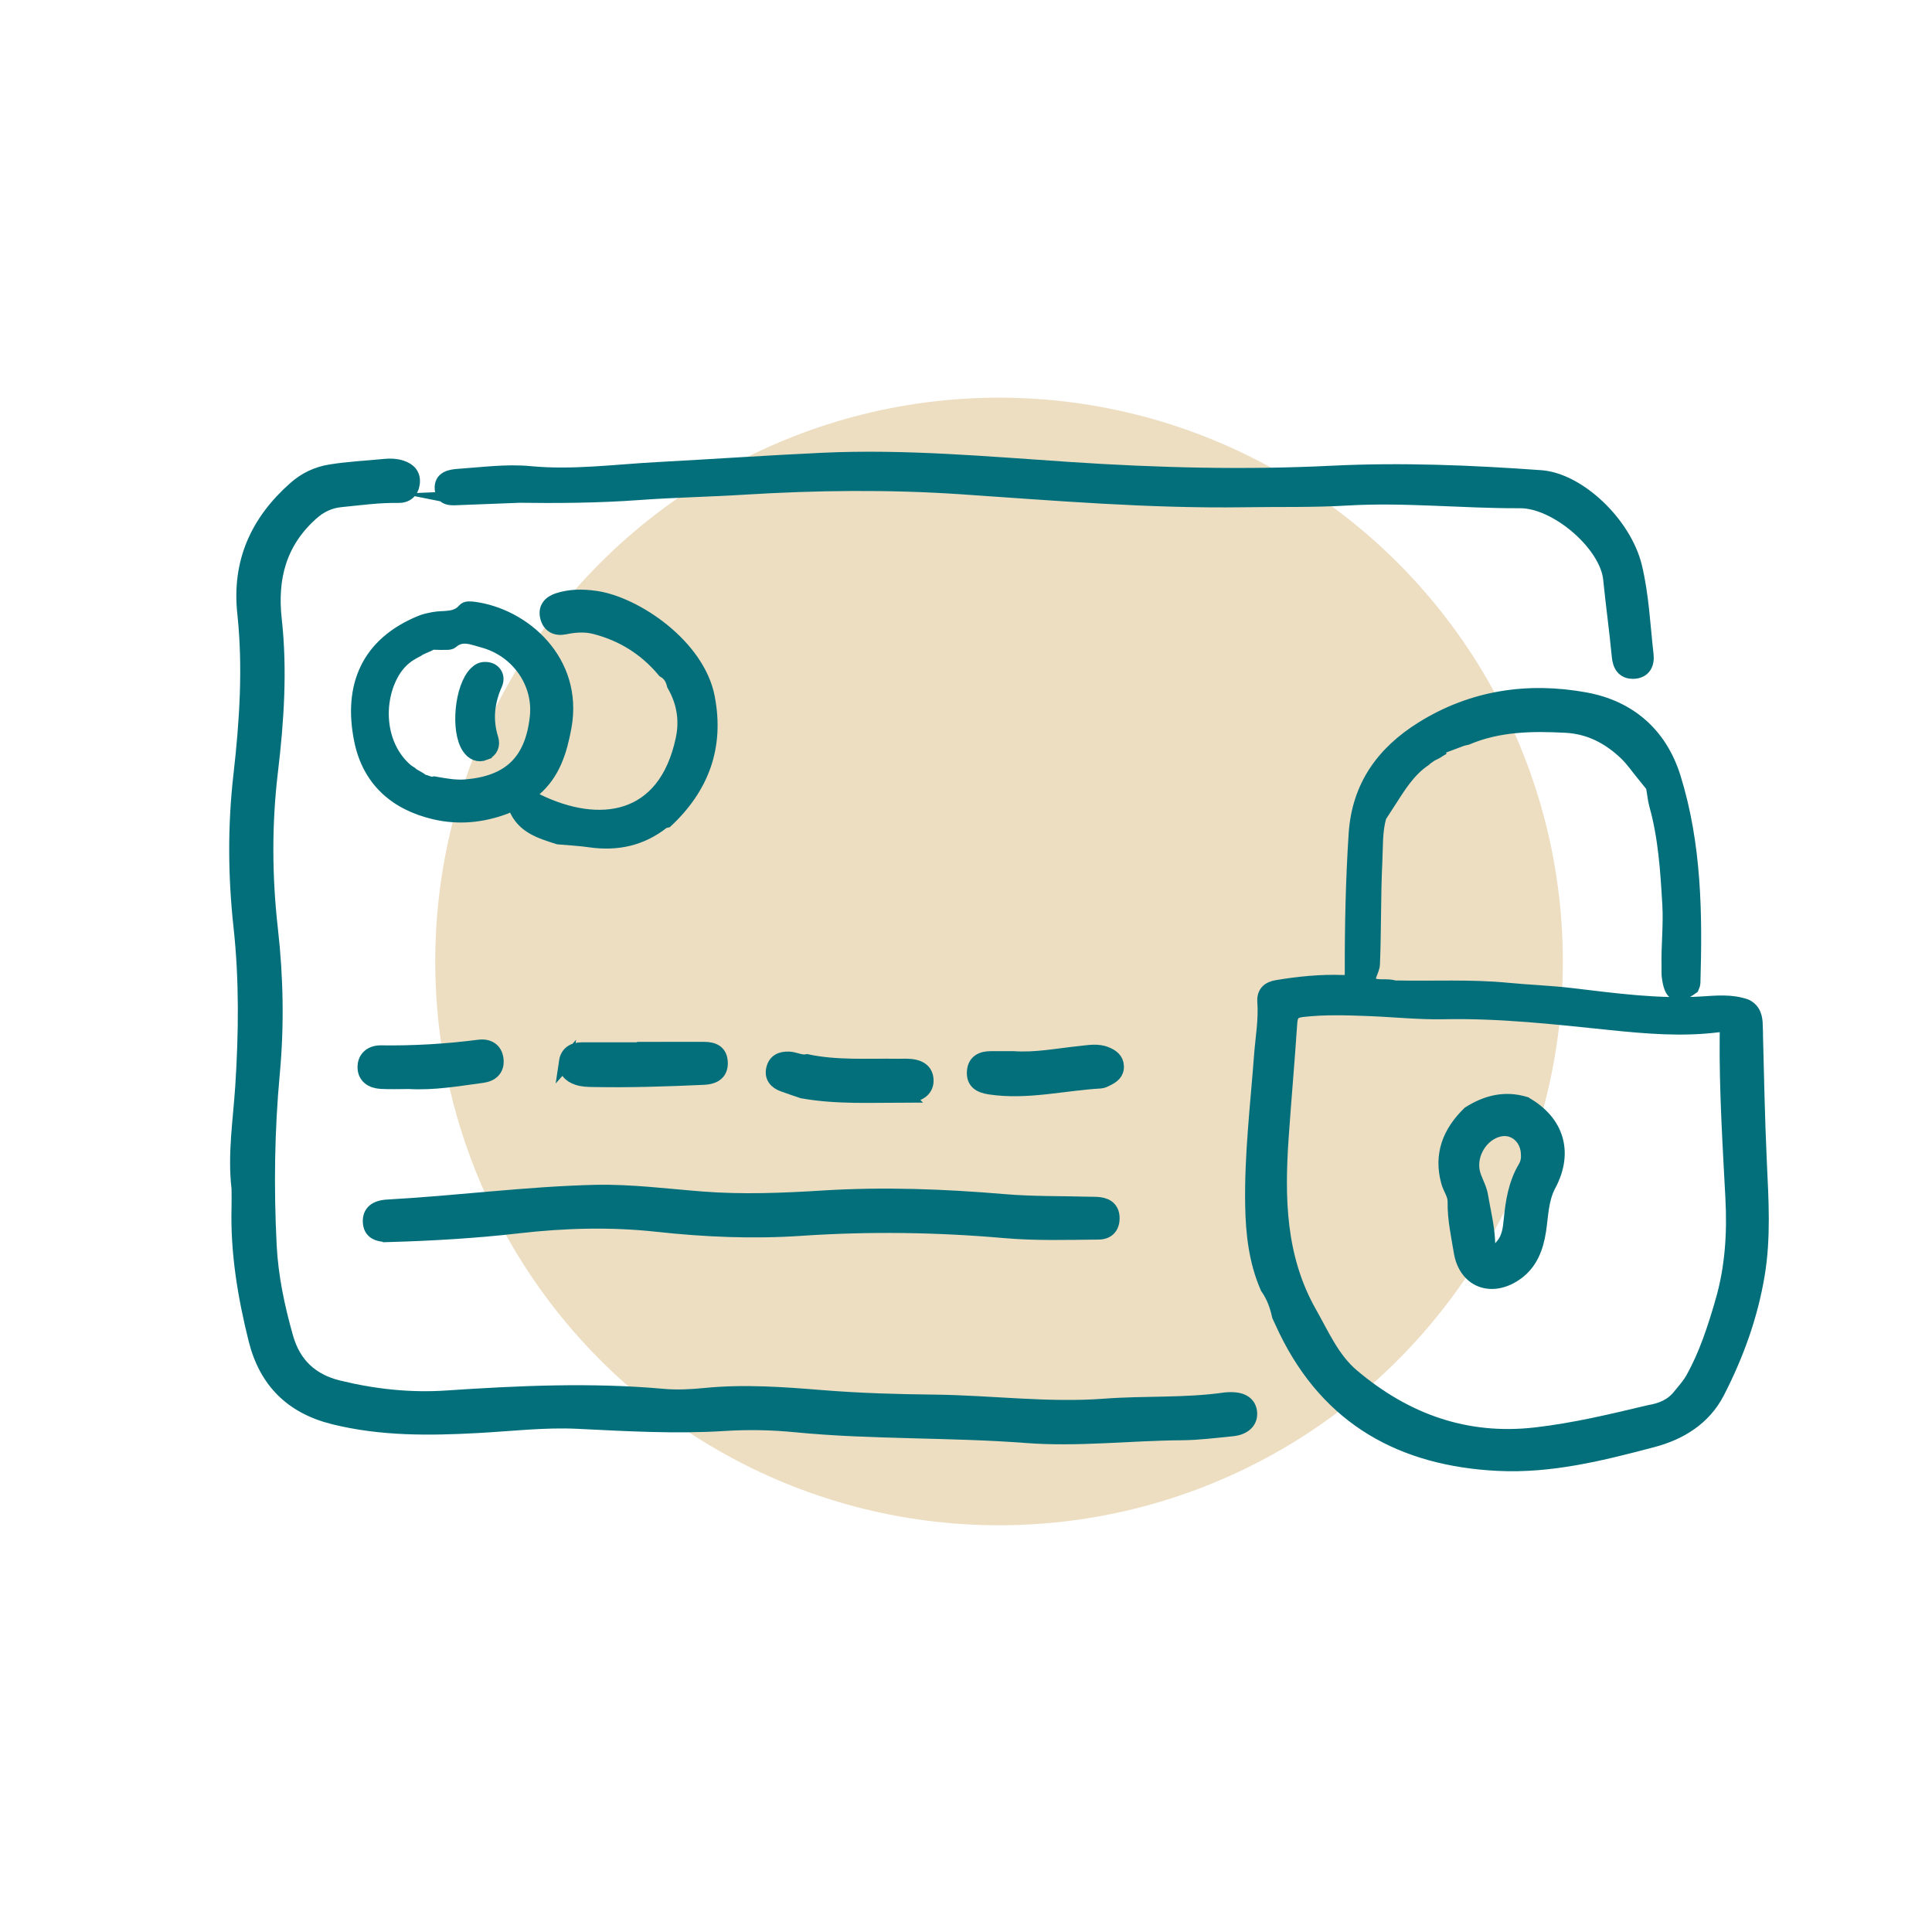
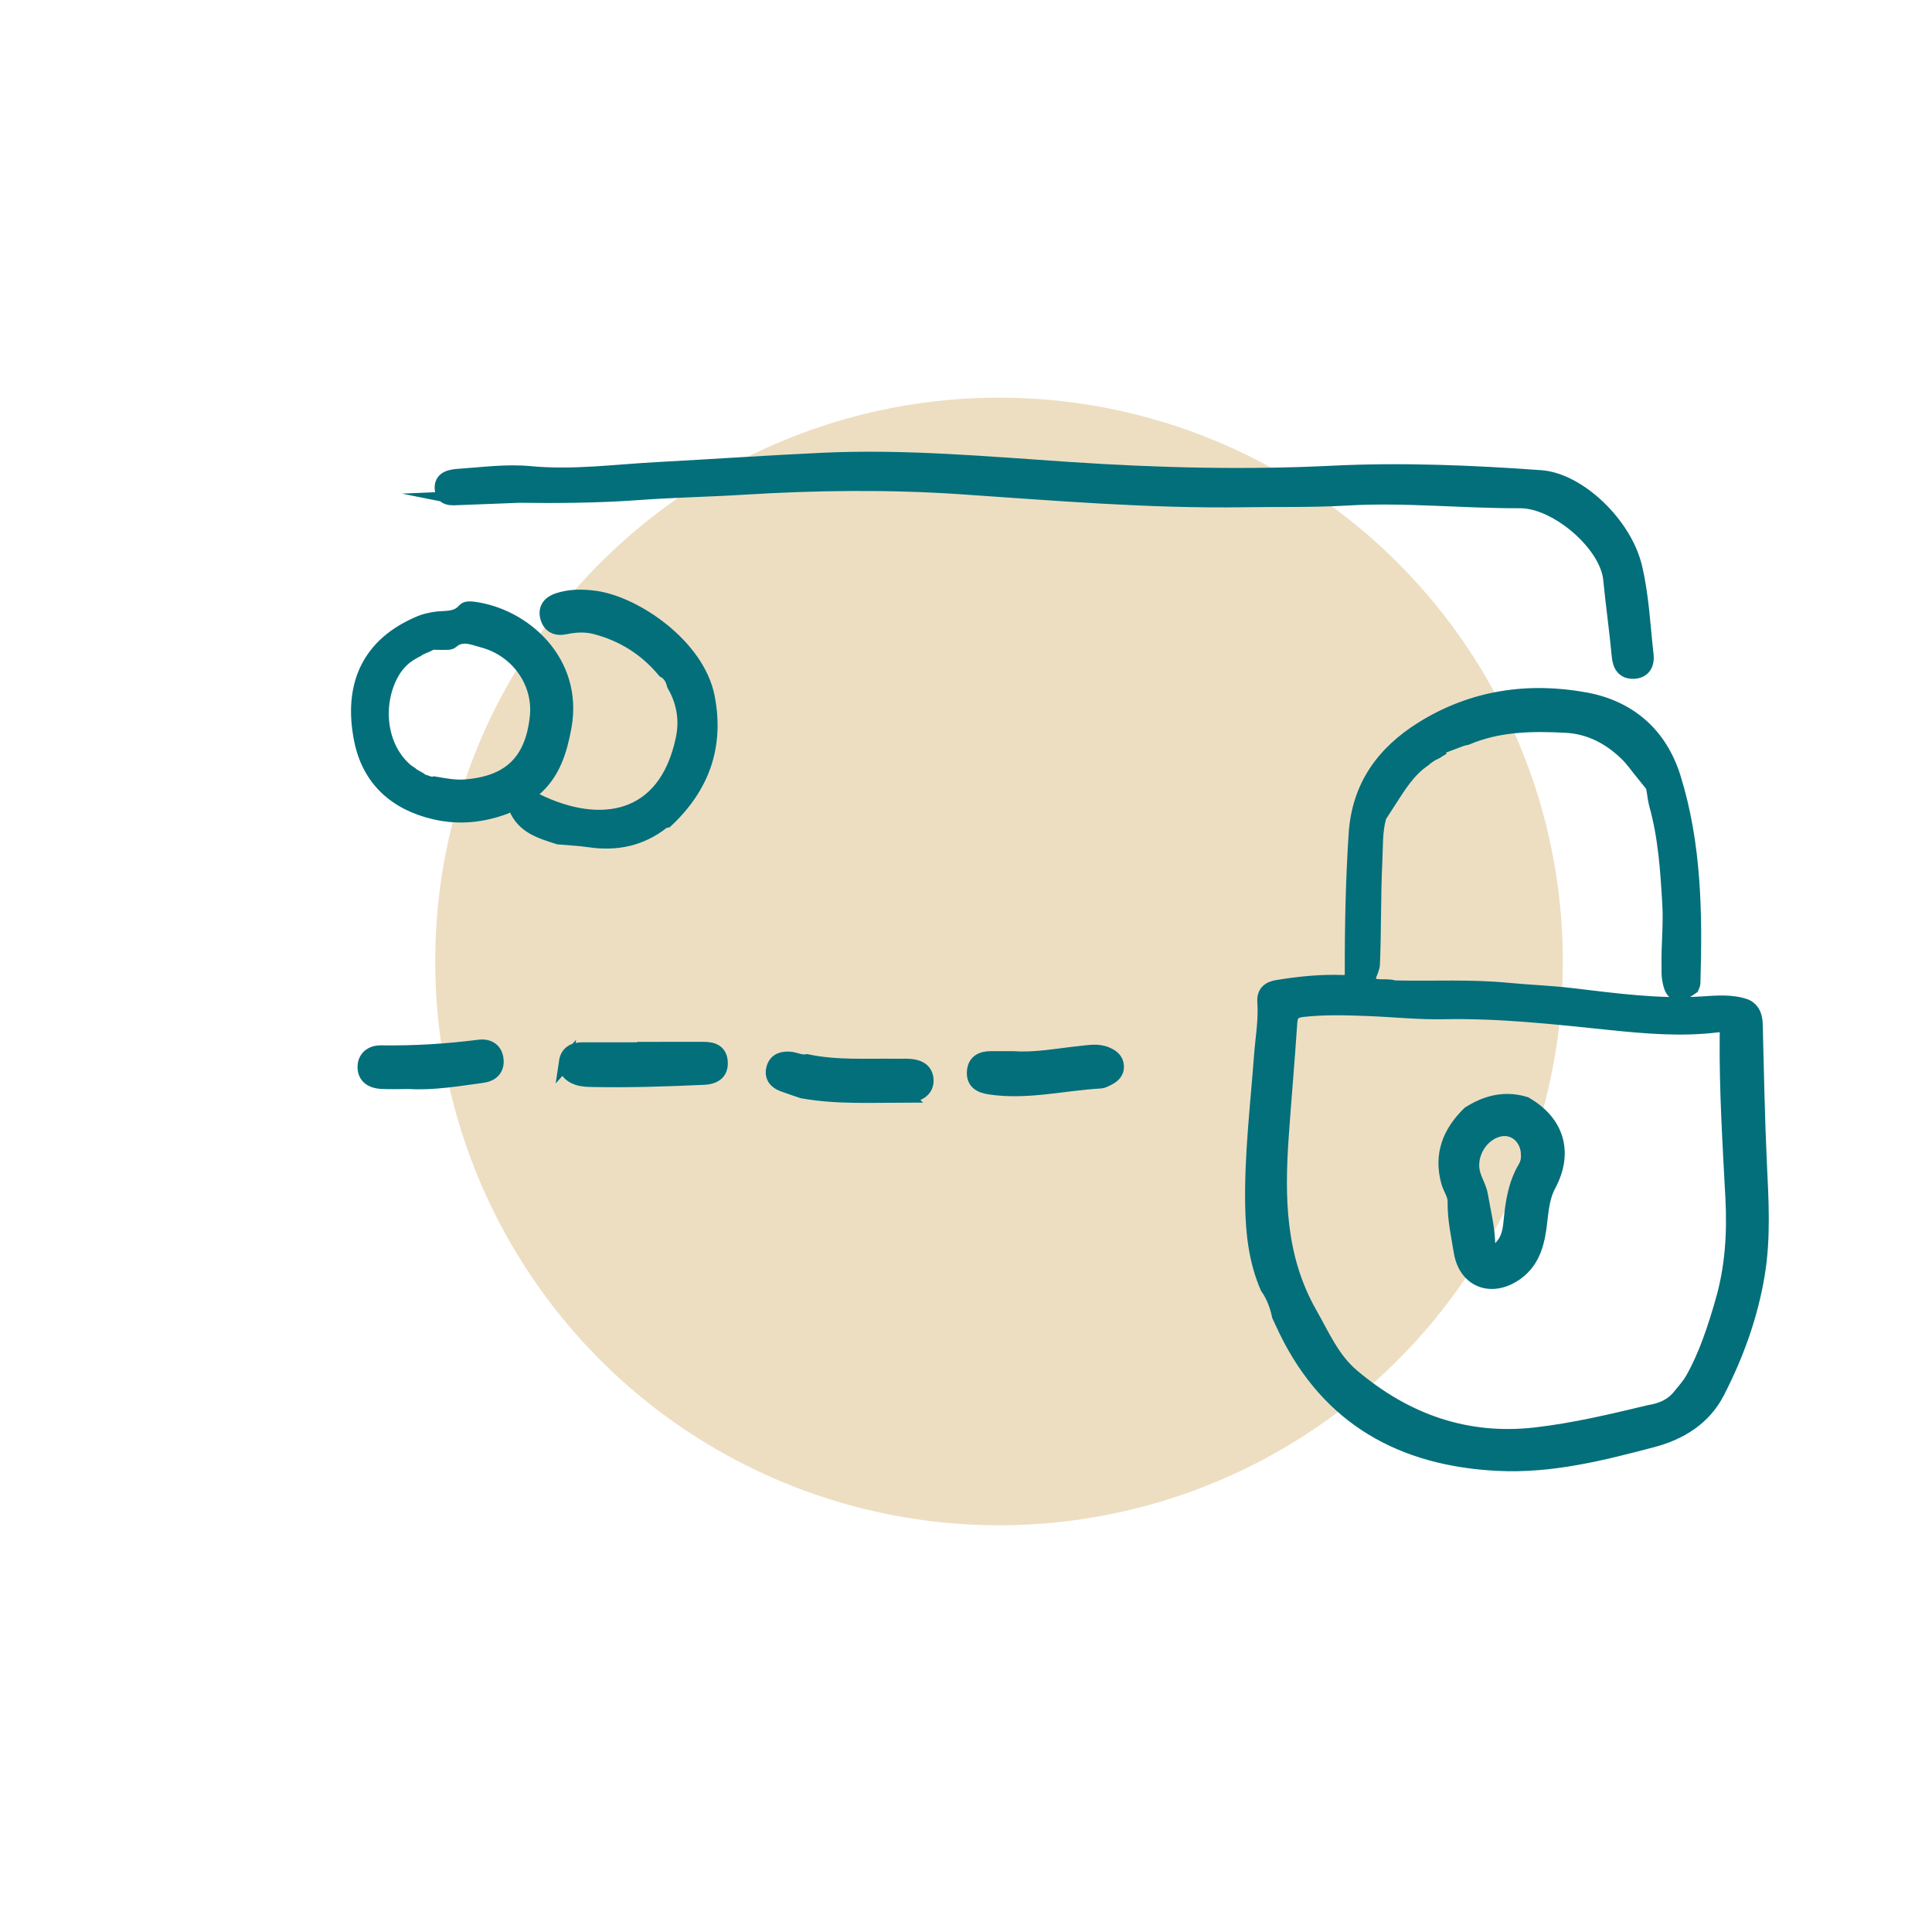
<svg xmlns="http://www.w3.org/2000/svg" viewBox="0 0 70 70" id="Calque_2">
  <circle style="fill:#eddec2;" r="20.428" cy="34.836" cx="36.197" />
  <path style="fill:#036f7b; stroke:#036f7b; stroke-miterlimit:10; stroke-width:.5px;" d="M63.62,37.162c-.008-.3-.062-.563-.359-.712-0-0-0-0-0-0.0 0.0 0.0 0.0 0.0 0.0 0-.53-.187-1.062-.13-1.614-.096-1.579.096-3.146-.12-4.713-.306-.767-.091-1.542-.116-2.312-.191-1.339-.13-2.682-.055-4.022-.083-.028-.001-.059.005-.085-.003-.274-.087-.619.021-.823-.116-.237-.16.046-.466.056-.718.052-1.242.026-2.485.087-3.724.027-.542-.003-1.101.151-1.635.061-.212.062-.452.27-.598.026.033.04.068.049.103.37-.571.716-1.162,1.3-1.557.047-.045.098-.084.15-.12-.05.016-.102.027-.156.035.091-.166.244-.234.421-.262-.02.045-.044.082-.073.113.028-.014.055-.028.083-.04.033-.019.066-.038.097-.061.053-.033.106-.065.159-.096-.087.032-.175.061-.267.085.293-.266.636-.433,1.024-.509-.079.061-.161.118-.244.171.111-.042.225-.077.345-.1,1.155-.49,2.371-.506,3.592-.441.856.046,1.573.421,2.186,1.014.234.226.412.493.615.742.01-.033.024-.065.047-.098.367.318.303.791.416,1.195.331,1.183.408,2.397.479,3.621.044.765-.048,1.513-.028,2.269.003.113-.007.227.007.338.088.685.303.784.847.396v0s0-0.0 0-0c.019-.052.053-.104.054-.157.075-2.511.045-5.013-.71-7.445-.494-1.59-1.634-2.551-3.197-2.839-2.071-.381-4.095-.091-5.927,1.053-1.416.884-2.298,2.102-2.411,3.822-.109,1.668-.144,3.337-.14,5.008.001.268-.028.367-.338.356-.792-.029-1.582.053-2.365.182-.306.051-.491.204-.466.542.048.653-.07,1.298-.119,1.945-.135,1.806-.353,3.605-.321,5.422.018,1.03.131,2.032.546,2.984.218.309.346.656.424,1.023 0.0 0.0 0.0 0.0 0.0 0.0.084.18.165.361.252.539,1.562,3.204,4.227,4.659,7.691,4.831,1.924.095,3.77-.371,5.603-.855.992-.262,1.865-.792,2.357-1.75.689-1.341,1.2-2.748,1.45-4.242.227-1.352.143-2.708.079-4.067-.077-1.655-.106-3.312-.149-4.968ZM62.391,47.181c-.279.949-.58,1.894-1.069,2.766-.127.225-.294.414-.456.61-0.0 0-0.0 0-0.0 0.0 0-0.0 0-0.0 0-0-.28.365-.669.528-1.108.599-1.362.326-2.723.651-4.118.811-2.534.29-4.719-.506-6.634-2.121-.718-.605-1.082-1.467-1.538-2.269-1.144-2.014-1.179-4.187-1.025-6.397.095-1.369.218-2.736.308-4.105.02-.309.106-.438.437-.476.807-.093,1.612-.065,2.418-.034.905.035,1.811.133,2.714.114,2.017-.041,4.012.184,6.011.391,1.294.134,2.595.246,3.897.085.381-.047.331.209.329.431-.017,1.941.105,3.877.207,5.813.068,1.285-.012,2.549-.374,3.781Z" />
-   <path style="fill:#036f7b; stroke:#036f7b; stroke-miterlimit:10; stroke-width:.5px;" d="M44.604,50.69c-.071 0-.142-0-.212.01-1.449.209-2.913.116-4.367.226-2.069.156-4.13-.125-6.196-.147-1.345-.014-2.69-.054-4.031-.162-1.412-.114-2.824-.22-4.24-.08-.509.05-1.021.078-1.527.033-2.619-.236-5.235-.115-7.85.06-1.328.089-2.627-.053-3.914-.367-.978-.239-1.615-.828-1.892-1.808-.31-1.093-.544-2.205-.601-3.336-.105-2.077-.079-4.152.114-6.23.161-1.734.129-3.482-.068-5.218-.216-1.908-.226-3.815.001-5.72.219-1.833.341-3.67.138-5.507-.167-1.511.174-2.803,1.333-3.839.31-.277.651-.441,1.061-.48.69-.067,1.377-.166,2.074-.152.291.006.489-.152.532-.445.046-.317-.123-.506-.416-.601-.193-.062-.393-.071-.589-.052-.662.066-1.326.095-1.985.202-.494.08-.917.285-1.285.611-1.36,1.203-2.035,2.673-1.837,4.524.21,1.965.082,3.927-.142,5.888-.207,1.82-.195,3.645.004,5.468.21,1.921.189,3.847.066,5.769-.079,1.242-.284,2.476-.136,3.726.001.226.006.453-0.0.68-.044,1.627.22,3.212.611,4.785.38,1.526,1.32,2.454,2.84,2.831,1.728.429,3.478.409,5.237.312,1.2-.066,2.4-.21,3.603-.152,1.769.086,3.538.191,5.308.079.867-.055,1.73-.038,2.587.046,2.779.272,5.573.176,8.355.389,1.879.144,3.764-.088,5.648-.1.607-.004,1.214-.087,1.819-.144.422-.04.667-.268.653-.584-.015-.335-.259-.516-.696-.515Z" />
  <path style="fill:#036f7b; stroke:#036f7b; stroke-miterlimit:10; stroke-width:.5px;" d="M16.662,18.05c.665-.027,1.33-.095,1.994-.085,1.502.021,3.001.012,4.501-.098,1.257-.092,2.518-.114,3.776-.192,2.633-.163,5.269-.194,7.898-.016,3.405.231,6.806.518,10.224.47,1.246-.021,2.491.012,3.738-.062,2.096-.124,4.191.107,6.283.097,1.314-.007,3.136,1.558,3.26,2.819.091.928.224,1.853.31,2.783.031.337.164.589.537.579.384-.011.517-.292.48-.618-.122-1.068-.166-2.149-.419-3.197-.374-1.548-2.037-3.146-3.418-3.245-2.514-.181-5.031-.286-7.554-.162-3.173.157-6.346.076-9.512-.135-2.981-.198-5.955-.472-8.95-.334-1.995.092-3.986.23-5.979.337-1.539.082-3.073.295-4.623.147-.861-.082-1.726.039-2.587.097-.3.02-.652.08-.621.481.031.396.381.345.663.334Z" />
-   <path style="fill:#036f7b; stroke:#036f7b; stroke-miterlimit:10; stroke-width:.5px;" d="M14.108,44.752c1.557-.045,3.112-.136,4.659-.314,1.681-.193,3.358-.241,5.041-.057,1.735.19,3.475.264,5.217.146,2.464-.167,4.923-.132,7.382.083,1.13.099,2.265.063,3.398.052.313-.003.504-.182.51-.507.007-.324-.174-.496-.487-.532-.126-.015-.255-.01-.382-.014-1.019-.028-2.043-.008-3.057-.094-2.191-.186-4.379-.268-6.576-.131-1.456.091-2.915.149-4.373.036-1.284-.1-2.564-.268-3.857-.242-2.52.06-5.021.395-7.537.533-.462.025-.665.226-.65.563.015.333.231.49.712.476Z" />
  <path style="fill:#036f7b; stroke:#036f7b; stroke-miterlimit:10; stroke-width:.5px;" d="M20.503,38.464c-.046.31.128.503.419.602.192.065.39.066.588.069,1.331.025,2.66-.019,3.989-.08.415-.019.626-.2.621-.538-.005-.412-.269-.52-.624-.519-.722.002-1.444.001-2.166.001,0,.005 0.0.01 0.0.015-.75,0-1.5-.001-2.25.001-.307.001-.532.138-.578.45Z" />
  <path style="fill:#036f7b; stroke:#036f7b; stroke-miterlimit:10; stroke-width:.5px;" d="M32.838,39.699c.485-.001.756-.236.737-.577-.019-.34-.263-.51-.742-.514-.113-.001-.226.005-.339.003-1.086-.017-2.178.062-3.253-.165-.23.046-.434-.087-.659-.095-.293-.011-.505.092-.572.377-.068.291.093.479.36.577.233.086.47.162.705.243 0.0 0.0 0.0 0.0 0.0 0,1.248.222,2.508.153,3.764.152Z" />
  <path style="fill:#036f7b; stroke:#036f7b; stroke-miterlimit:10; stroke-width:.5px;" d="M40.472,38.631c-.01-.25-.189-.371-.39-.454-.315-.129-.641-.061-.963-.028-.8.082-1.594.244-2.405.186-.269,0-.537.001-.806-0-.338-.002-.599.121-.625.487-.029.39.222.53.578.583,1.353.204,2.674-.143,4.01-.217.081-.004.163-.048.238-.085.198-.096.373-.217.363-.471Z" />
  <path style="fill:#036f7b; stroke:#036f7b; stroke-miterlimit:10; stroke-width:.5px;" d="M14.818,39.207c.897.054,1.776-.104,2.659-.221.341-.045.558-.245.518-.601-.04-.358-.3-.509-.641-.465-1.181.152-2.364.222-3.555.205-.333-.005-.594.185-.595.537-.001.354.264.521.595.541.338.02.679.004,1.019.004Z" />
  <path style="fill:#036f7b; stroke:#036f7b; stroke-miterlimit:10; stroke-width:.5px;" d="M25.65,25.272c-.36-1.879-2.626-3.406-4.062-3.614-.47-.068-.931-.07-1.381.079-.282.094-.467.294-.389.613.08.33.324.453.648.386.366-.076.733-.101,1.093-.008,1.001.257,1.837.784,2.501,1.58.198.112.301.29.351.505 0.0 0.0 0.0 0.0 0.0 0.0.354.613.467,1.271.321,1.962-.639,3.029-3.032,3.332-5.274,2.234-.151-.074-.367-.17-.106-.392.699-.596.945-1.405,1.105-2.276.437-2.383-1.487-4.061-3.309-4.292-.118-.015-.26-.024-.325.053-.307.361-.738.249-1.12.323-.152.03-.307.061-.449.119-1.921.785-2.568,2.308-2.177,4.262.288,1.437,1.248,2.305,2.682,2.637.869.201,1.712.114,2.543-.194.114-.042.287-.206.366-.005.283.72.931.895,1.565,1.101.377.034.757.05,1.131.105.981.143,1.873-.044,2.658-.669.03-.024.079-.023.119-.034 0-0.0 0-0.0 0-0,1.304-1.221,1.851-2.691,1.509-4.473ZM17.443,23.035c.082.02.161.043.239.069-.077-.027-.157-.05-.238-.069-.151-.036-.308-.053-.451-.108-0,0-0-0-0-0.0.143.055.3.072.451.108ZM16.386,22.8c.014.218-.116.335-.348.32-.158-.01-.318-.012-.398.168l-0.0 0s0-0.0 0-0c.117.003.233.006.35.01-0.0 0-0.0 0-0.0 0.0 0,0,0-0.0 0-0.0.126-.012.294.023.372-.045.371-.322.75-.139,1.119-.041,1.278.337,2.097,1.525,1.965,2.765-.177,1.658-1.041,2.385-2.572,2.512-.386.032-.762-.042-1.138-.107-0-0-0-0-0-0.0 0.0 0.0 0.0 0.0 0.0 0-.158.048-.287-.07-.436-.077.124.092.253.162.386.214-.133-.052-.262-.122-.386-.214-.111-.126-.297-.164-.415-.282-.057-.035-.112-.072-.166-.114-.981-.842-1.114-2.363-.549-3.449.172-.331.412-.603.738-.792.07-.042.142-.08.214-.117.155-.114.359-.153.518-.262l0-0c.081-.179.241-.178.398-.168.232.015.361-.101.348-.32-.01-.164-.092-.245-.205-.272.113.027.195.109.205.273ZM18.138,29.096c-.883.336-1.71.393-2.49.168.779.225,1.606.167,2.489-.169,1.111-.422,1.838-1.119,2.055-2.276.194-1.03.29-2.066-.41-2.994-.499-.663-1.098-1.151-1.834-1.414.736.262,1.335.751,1.834,1.414.7.929.603,1.964.41,2.994-.217,1.157-.944,1.854-2.055,2.276Z" />
  <path style="fill:#036f7b; stroke:#036f7b; stroke-miterlimit:10; stroke-width:.5px;" d="M55.258,39.983c-.735-.221-1.403-.052-2.032.347-0.0 0-0.0 0-0.0 0-.709.693-1.038,1.5-.761,2.497.068.244.24.45.235.72-.011.612.124,1.21.221,1.806.17,1.045,1.098,1.407,1.979.813.56-.377.772-.951.869-1.586.084-.556.084-1.13.36-1.646.63-1.178.299-2.292-.87-2.95ZM55.248,42.301c-.35.59-.453,1.243-.517,1.91-.03.309-.068.622-.271.881-.098.124-.205.267-.377.222-.165-.044-.157-.229-.163-.36-.027-.555-.164-1.09-.255-1.634-.052-.315-.239-.572-.299-.882-.125-.64.31-1.35.942-1.502.557-.134,1.05.297,1.048.915.009.16-.027.314-.107.449Z" />
-   <path style="fill:#036f7b; stroke:#036f7b; stroke-miterlimit:10; stroke-width:.5px;" d="M17.569,27.294c.231-.093.309-.304.239-.527-.214-.684-.143-1.334.145-1.984.131-.296-.069-.555-.375-.55-.137-.003-.242.058-.338.152-.52.507-.672,2.091-.257,2.698.145.211.343.309.586.212Z" />
</svg>